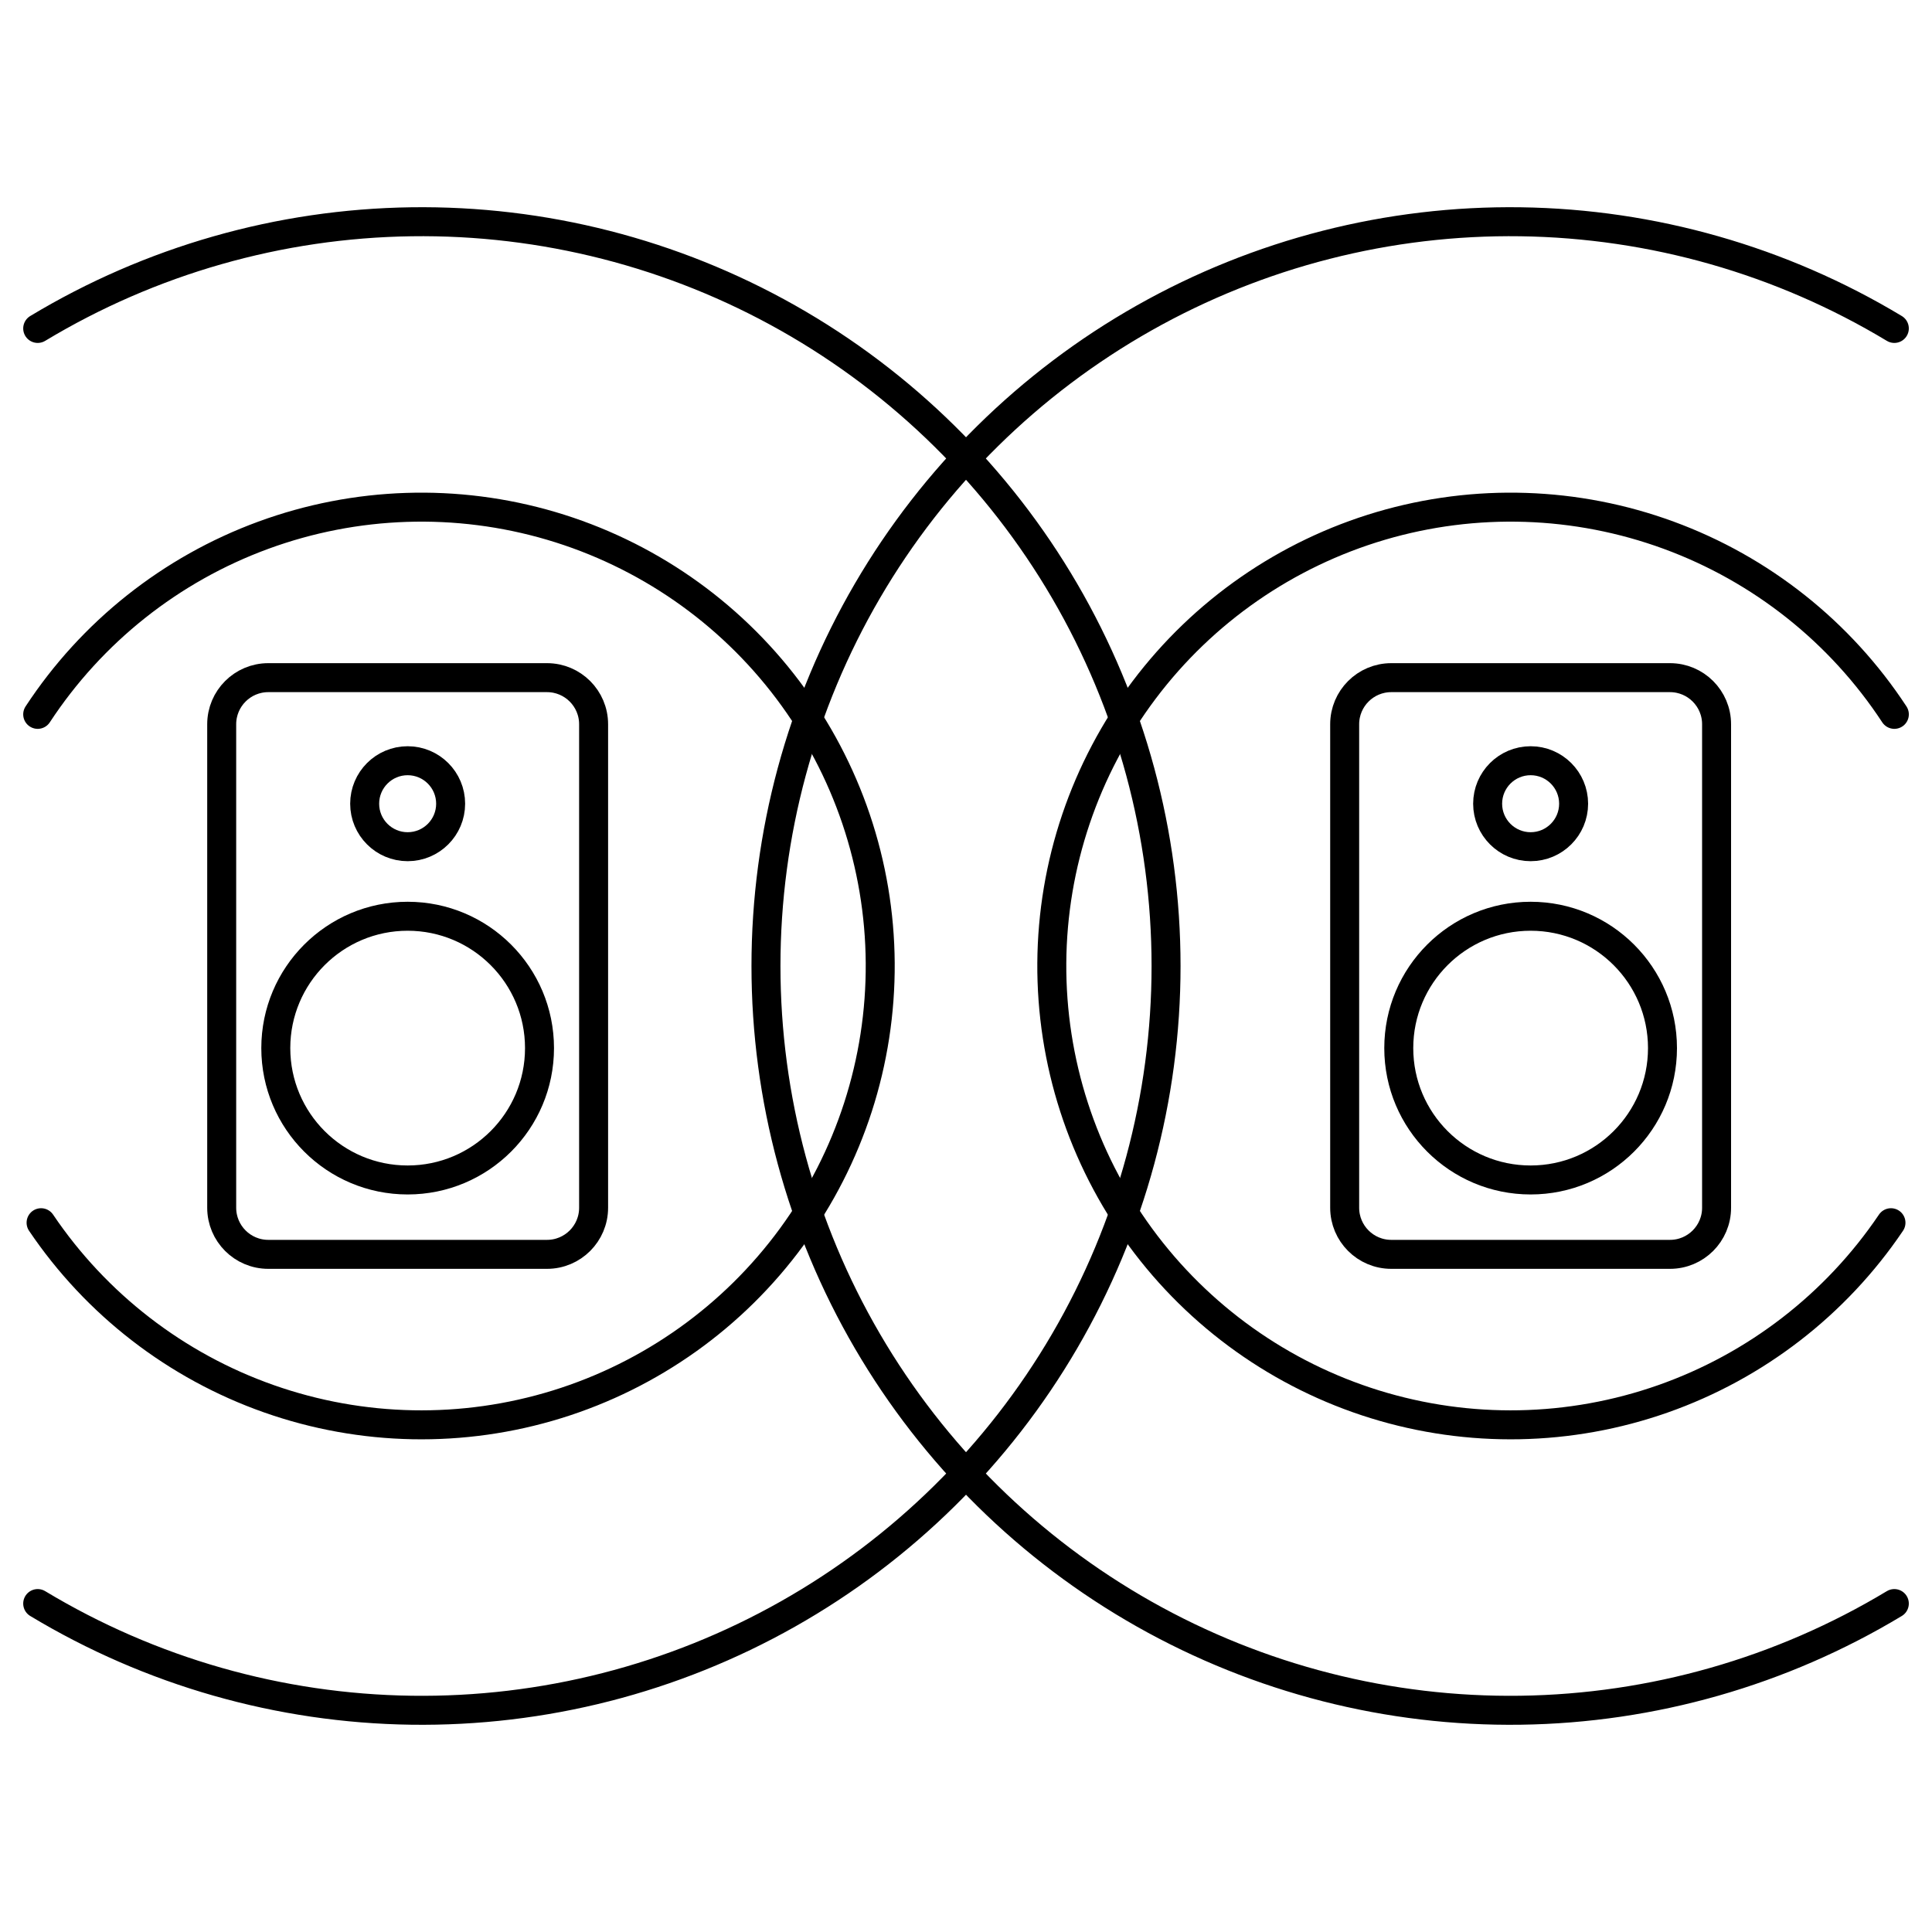
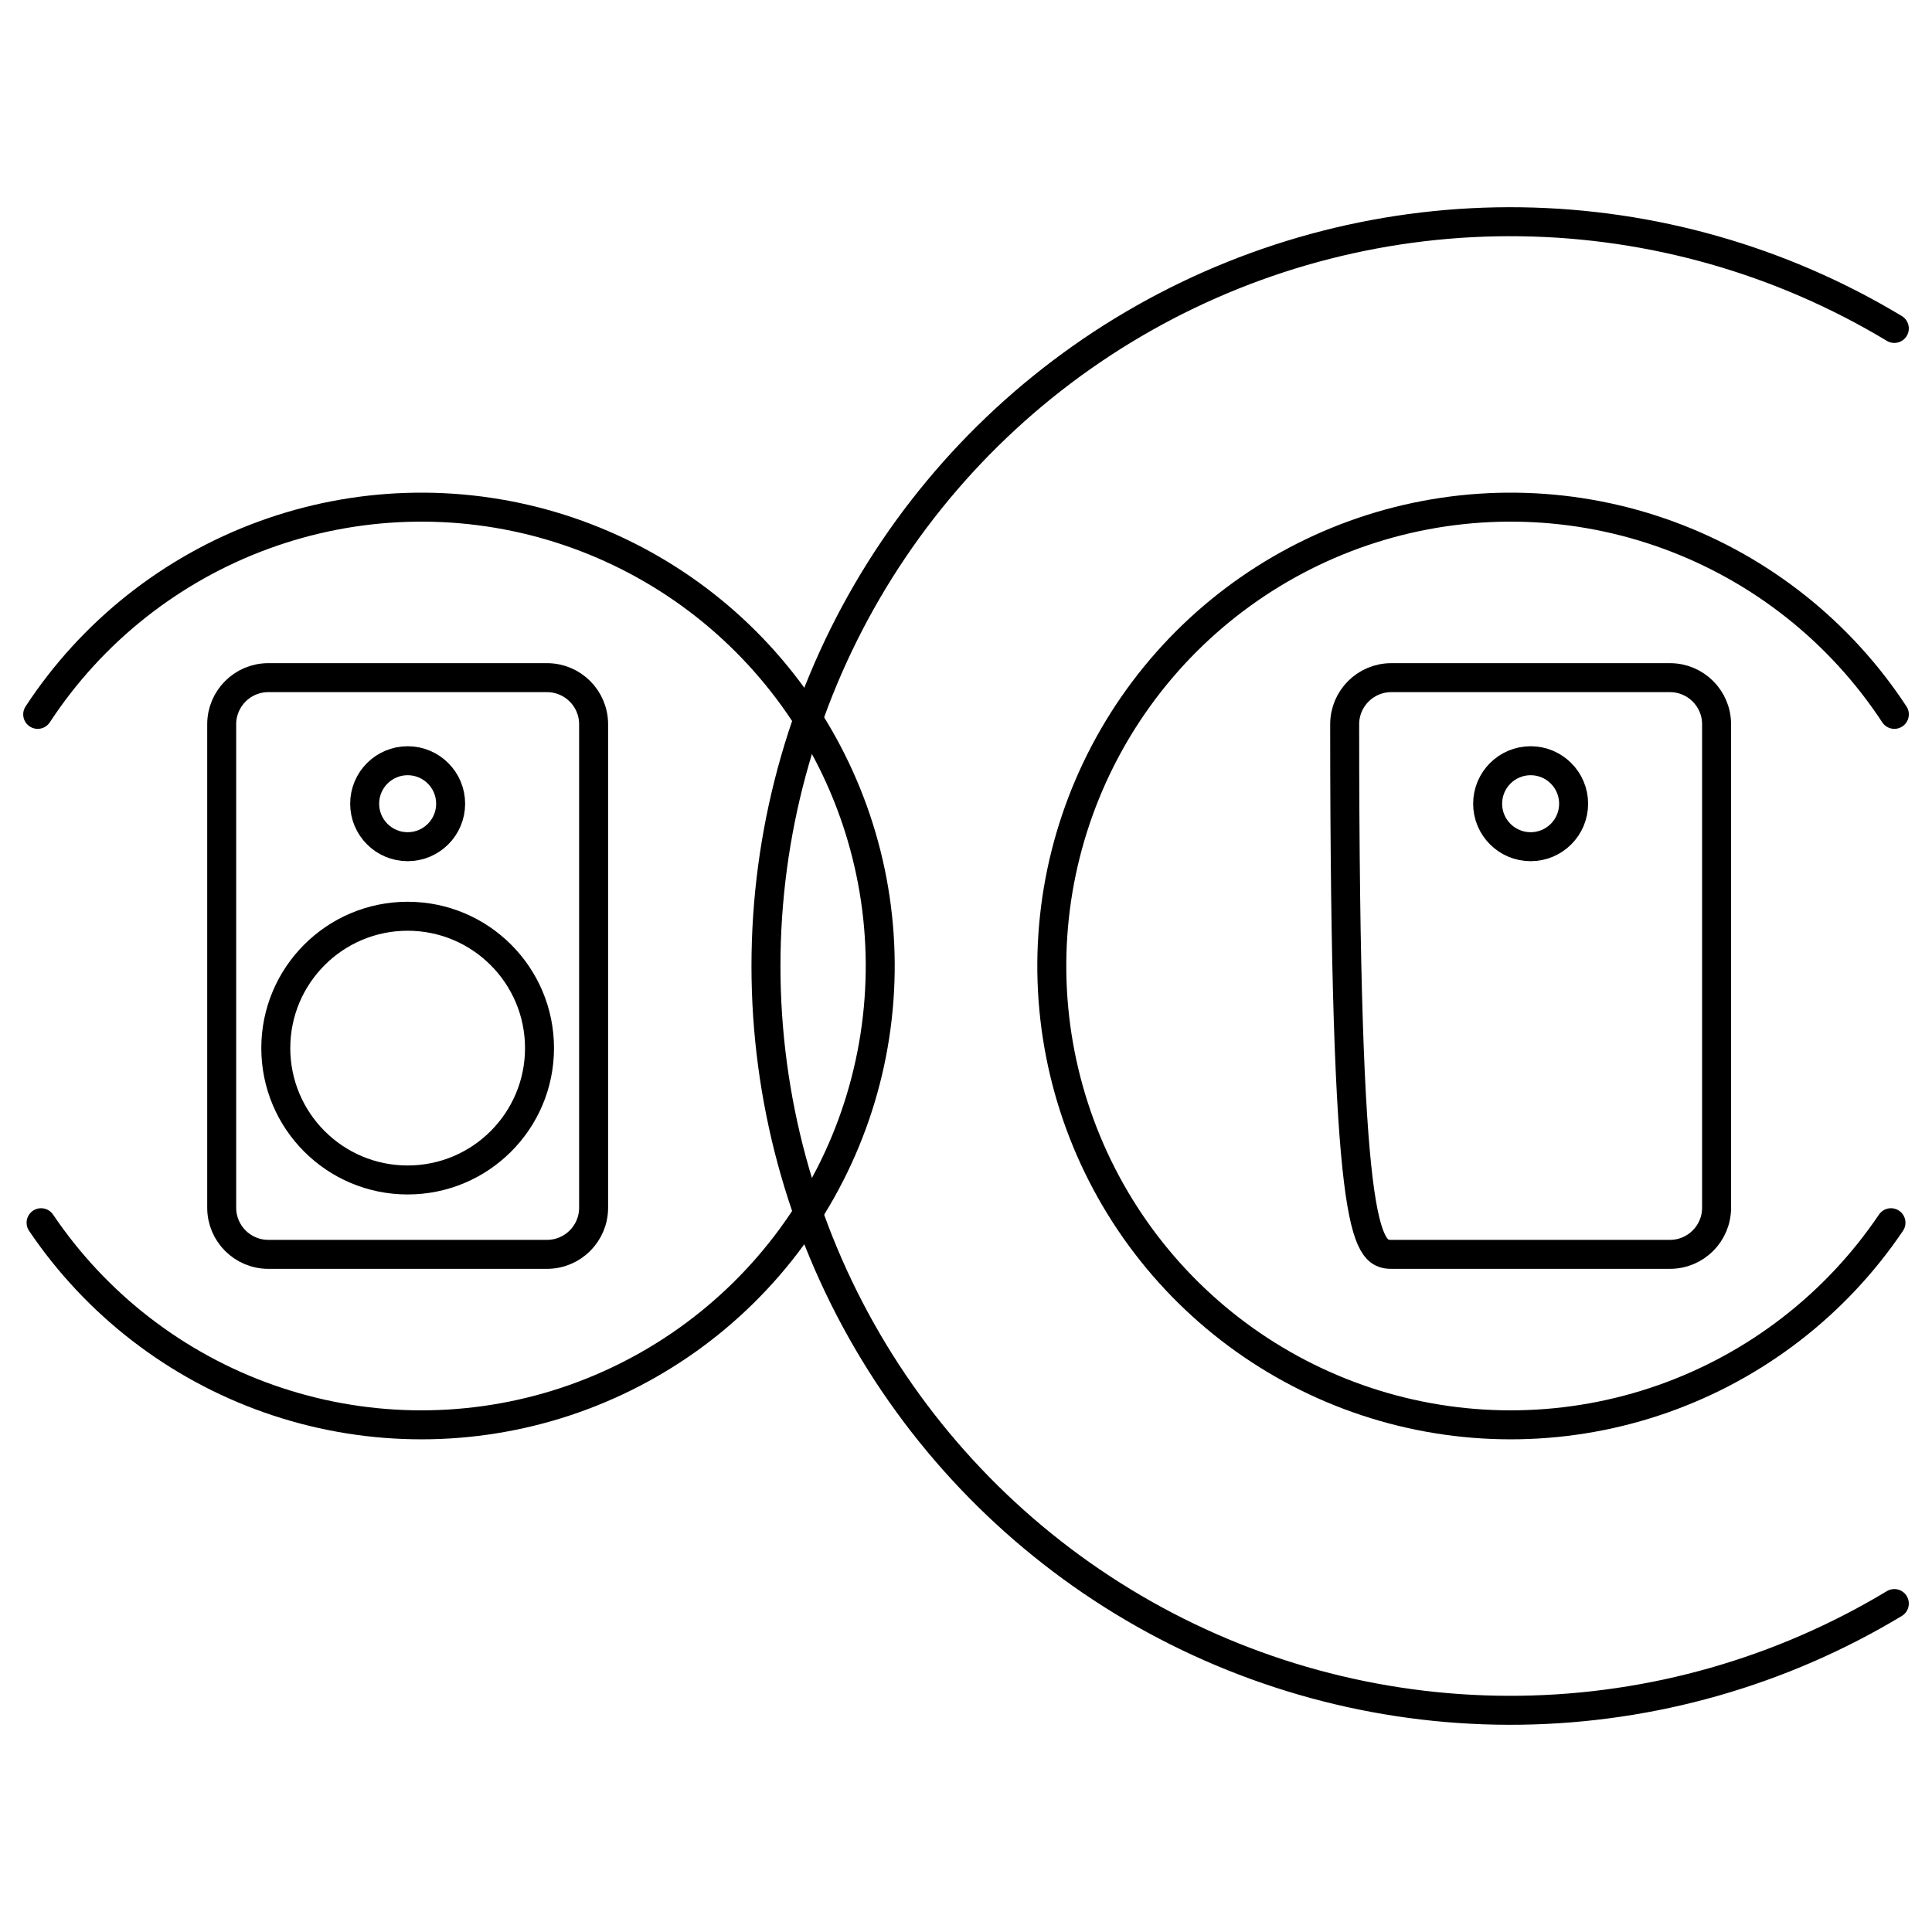
<svg xmlns="http://www.w3.org/2000/svg" width="80" height="80" viewBox="0 0 80 80" fill="none">
-   <path d="M1.561 13.6C6.236 10.783 11.576 9.259 17.034 9.183C22.492 9.107 27.873 10.482 32.625 13.167C37.378 15.852 41.332 19.752 44.083 24.466C46.834 29.181 48.284 34.541 48.284 40C48.284 45.459 46.834 50.819 44.083 55.534C41.332 60.248 37.378 64.148 32.625 66.833C27.873 69.518 22.492 70.893 17.034 70.817C11.576 70.741 6.236 69.217 1.561 66.4" stroke="black" stroke-width="1.2" stroke-linecap="round" stroke-linejoin="round" />
  <path d="M1.561 29.58C3.798 26.169 7.073 23.568 10.903 22.163C14.732 20.758 18.913 20.622 22.825 21.776C26.738 22.931 30.175 25.314 32.628 28.573C35.082 31.832 36.421 35.794 36.448 39.873C36.475 43.953 35.189 47.932 32.779 51.224C30.369 54.515 26.964 56.944 23.067 58.15C19.17 59.356 14.989 59.276 11.141 57.922C7.293 56.568 3.983 54.011 1.701 50.63" stroke="black" stroke-width="1.2" stroke-linecap="round" stroke-linejoin="round" />
  <path d="M78.44 13.6C73.764 10.783 68.424 9.259 62.966 9.183C57.508 9.107 52.128 10.482 47.375 13.167C42.623 15.852 38.669 19.752 35.918 24.466C33.166 29.181 31.717 34.541 31.717 40C31.717 45.459 33.166 50.819 35.918 55.534C38.669 60.248 42.623 64.148 47.375 66.833C52.128 69.518 57.508 70.893 62.966 70.817C68.424 70.741 73.764 69.217 78.44 66.4" stroke="black" stroke-width="1.2" stroke-linecap="round" stroke-linejoin="round" />
  <path d="M78.441 29.58C76.204 26.169 72.928 23.568 69.098 22.163C65.269 20.758 61.089 20.622 57.176 21.776C53.263 22.931 49.826 25.314 47.373 28.573C44.92 31.832 43.58 35.794 43.553 39.873C43.526 43.953 44.812 47.932 47.222 51.224C49.632 54.515 53.037 56.944 56.934 58.15C60.831 59.356 65.013 59.276 68.861 57.922C72.709 56.568 76.018 54.011 78.301 50.63" stroke="black" stroke-width="1.2" stroke-linecap="round" stroke-linejoin="round" />
  <path d="M16.88 35.06C17.863 35.06 18.66 34.263 18.66 33.28C18.66 32.297 17.863 31.5 16.88 31.5C15.896 31.5 15.1 32.297 15.1 33.28C15.1 34.263 15.896 35.06 16.88 35.06Z" stroke="black" stroke-width="1.2" stroke-linecap="round" stroke-linejoin="round" />
  <path d="M22.65 28.06H11.11C10.044 28.06 9.18 28.924 9.18 29.99V50.01C9.18 51.076 10.044 51.94 11.11 51.94H22.65C23.716 51.94 24.58 51.076 24.58 50.01V29.99C24.58 28.924 23.716 28.06 22.65 28.06Z" stroke="black" stroke-width="1.2" stroke-linecap="round" stroke-linejoin="round" />
  <path d="M22.34 43.4C22.34 40.385 19.895 37.94 16.88 37.94C13.864 37.94 11.42 40.385 11.42 43.4C11.42 46.416 13.864 48.86 16.88 48.86C19.895 48.86 22.34 46.416 22.34 43.4Z" stroke="black" stroke-width="1.2" stroke-linecap="round" stroke-linejoin="round" />
  <path d="M63.38 35.06C64.363 35.06 65.16 34.263 65.16 33.28C65.16 32.297 64.363 31.5 63.38 31.5C62.397 31.5 61.6 32.297 61.6 33.28C61.6 34.263 62.397 35.06 63.38 35.06Z" stroke="black" stroke-width="1.2" stroke-linecap="round" stroke-linejoin="round" />
-   <path d="M69.15 28.06H57.61C56.544 28.06 55.68 28.924 55.68 29.99V50.01C55.68 51.076 56.544 51.94 57.61 51.94H69.15C70.216 51.94 71.08 51.076 71.08 50.01V29.99C71.08 28.924 70.216 28.06 69.15 28.06Z" stroke="black" stroke-width="1.2" stroke-linecap="round" stroke-linejoin="round" />
-   <path d="M68.84 43.4C68.84 40.385 66.395 37.94 63.38 37.94C60.364 37.94 57.92 40.385 57.92 43.4C57.92 46.416 60.364 48.86 63.38 48.86C66.395 48.86 68.84 46.416 68.84 43.4Z" stroke="black" stroke-width="1.2" stroke-linecap="round" stroke-linejoin="round" />
+   <path d="M69.15 28.06H57.61C56.544 28.06 55.68 28.924 55.68 29.99C55.68 51.076 56.544 51.94 57.61 51.94H69.15C70.216 51.94 71.08 51.076 71.08 50.01V29.99C71.08 28.924 70.216 28.06 69.15 28.06Z" stroke="black" stroke-width="1.2" stroke-linecap="round" stroke-linejoin="round" />
</svg>